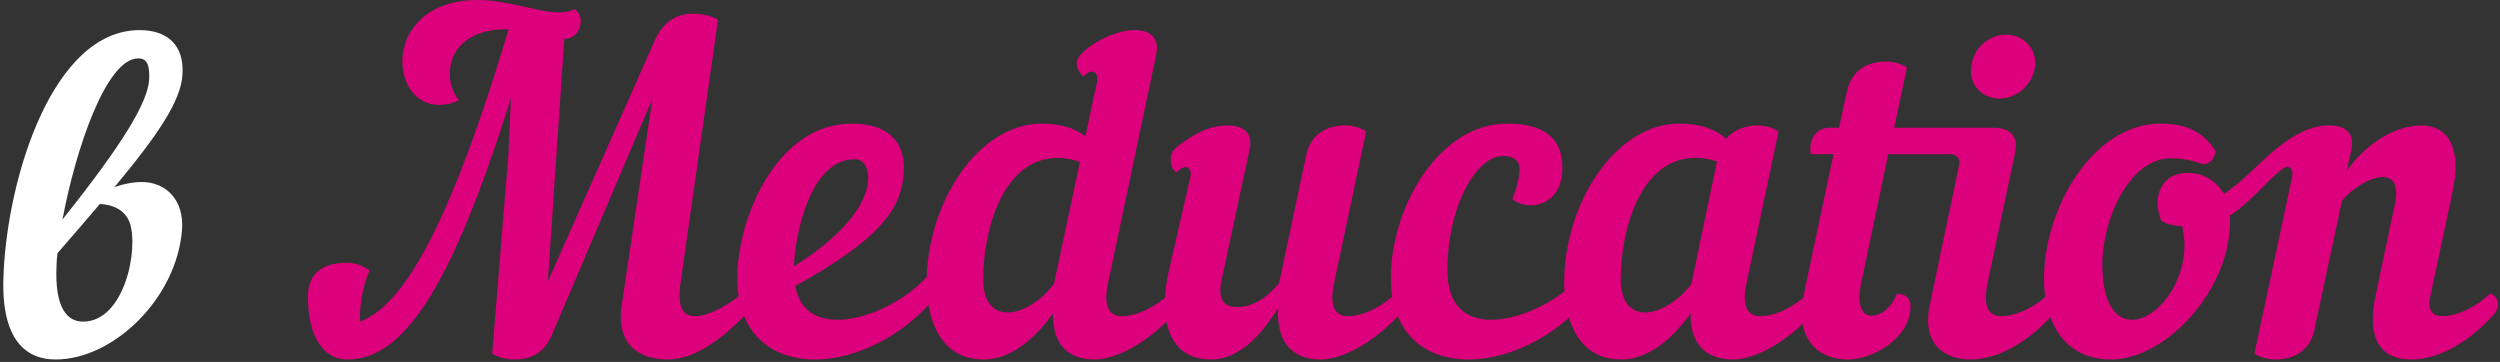
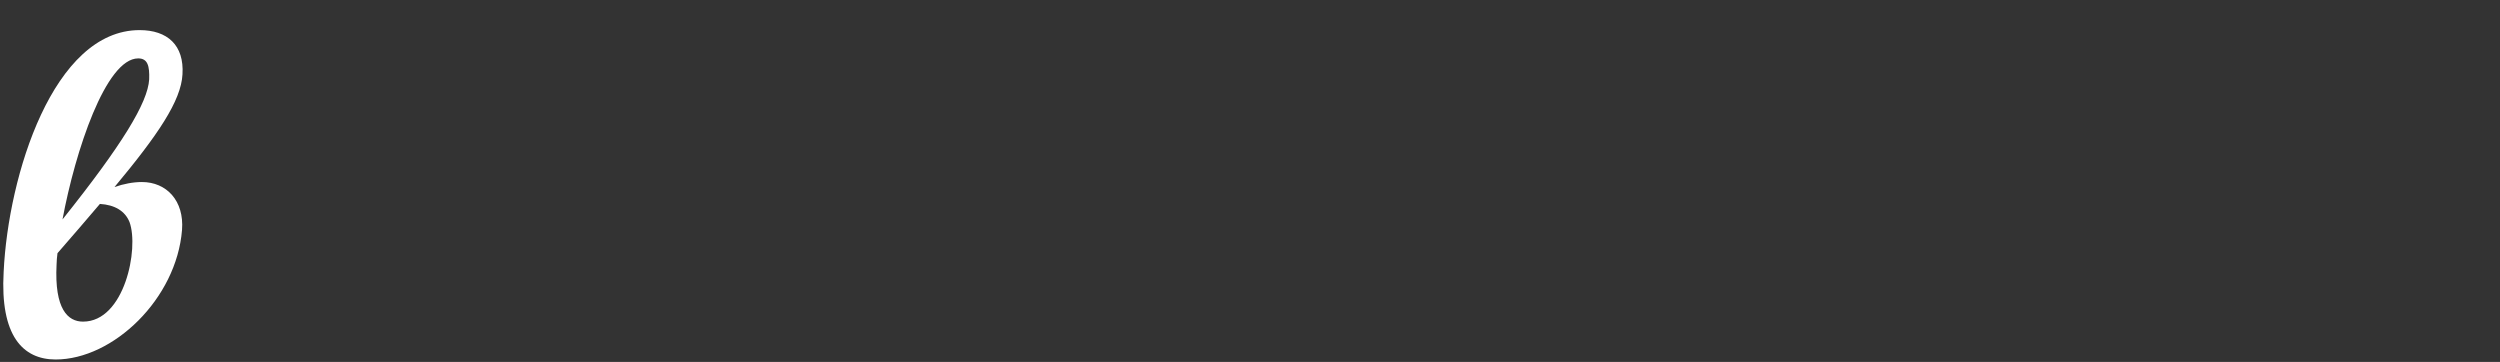
<svg xmlns="http://www.w3.org/2000/svg" width="822" height="119" viewBox="0 0 822 119" fill="none">
  <rect x="0" y="0" width="822" height="119" fill="#333333" stroke="none" />
  <path d="M60 24.45C59.55 33.15 51.9 44.4 37.65 61.5C40.65 60.45 43.8 59.85 46.65 59.85C54.75 59.85 60.6 66 59.85 75.6C58.05 98.25 37.2 118.2 18.3 118.2C7.5 118.2 1.215e-05 110.4 1.2 89.4C2.7 57.6 17.55 9.9 45.9 9.9C55.05 9.9 60.6 14.85 60 24.45ZM42.6 73.05C41.1 69.3 37.65 67.35 32.85 67.05C28.65 72 24 77.4 18.9 83.25C18.75 84.6 18.6 85.8 18.6 87C17.85 101.7 22.35 105.75 27.3 105.75C40.95 105.75 45.75 81.75 42.6 73.05ZM45.45 19.2C34.8 19.2 24.75 49.65 20.55 72.15C40.2 47.55 48.6 33.75 49.05 26.1C49.2 21.75 48.6 19.2 45.45 19.2Z" fill="white" />
-   <path d="M166.488 9.6C152.838 9.6 147.888 17.25 147.888 24.3C147.888 27.6 149.088 30.9 150.888 33C148.638 34.05 146.538 34.5 144.438 34.5C136.788 34.5 132.288 27.75 132.288 20.25C132.288 10.8 139.488 -4.64916e-06 157.188 -4.64916e-06C169.638 -4.64916e-06 182.388 6.6 188.838 3C190.338 3.9 190.938 5.4 190.938 6.9C190.938 9.75 189.138 12.75 185.688 12.75H185.538L180.138 92.55L214.938 14.1C217.638 7.35 222.288 4.5 227.838 4.5C230.538 4.5 234.288 5.25 236.088 6.45L223.788 92.85C222.588 101.7 224.688 103.95 228.738 103.95C233.538 103.95 240.588 99.45 244.038 96.45C245.688 97.2 246.588 98.55 246.588 100.05C246.588 101.1 246.138 102.3 245.238 103.35C236.988 111.9 228.138 118.2 219.438 118.2C211.188 118.2 202.338 114.15 204.438 100.35L214.488 32.55L181.788 109.35C179.088 116.25 174.588 118.2 169.038 118.2C166.338 118.2 163.638 117.45 161.838 116.25L167.238 49.8L167.988 32.25C147.738 96.9 131.988 118.2 114.138 118.2C106.638 118.2 101.238 111 101.238 97.65C101.238 88.95 107.238 86.4 113.988 86.4C116.688 86.4 119.388 87.3 121.488 88.95C118.938 94.8 118.338 100.95 118.338 104.4V105.75C130.188 101.25 145.338 82.8 167.238 9.6H166.488ZM297.171 55.05C297.171 67.8 290.421 78 261.471 94.05C262.971 102.15 268.521 105.15 275.421 105.15C286.221 105.15 300.021 97.5 306.471 88.95C310.371 88.2 311.871 91.35 310.221 94.05C299.871 109.2 282.471 118.2 267.921 118.2C253.821 118.2 242.421 109.8 242.421 91.35C242.421 71.85 255.321 40.65 280.071 40.65C293.721 40.65 297.171 48.3 297.171 55.05ZM281.121 52.35C266.271 52.35 261.471 77.1 261.021 87.6C275.571 78.45 285.471 67.95 285.471 58.2C285.471 54.75 283.671 52.35 281.121 52.35ZM359.877 118.2C352.827 118.2 346.077 114.9 346.227 103.05C339.927 111.9 331.977 118.2 323.427 118.2C307.827 118.2 304.677 102.6 304.677 93C304.677 66.75 321.627 40.65 342.477 40.65C348.627 40.65 353.277 42 356.877 44.85L360.627 27.3C361.527 23.25 358.677 22.35 356.277 25.2C354.177 23.25 354.027 21.75 354.027 20.55C354.027 17.1 364.827 9.9 372.927 9.9C378.327 9.9 381.327 12.45 380.127 18.15L364.377 92.85C362.577 101.25 364.977 103.95 368.877 103.95C374.427 103.95 380.877 100.2 384.627 96.45C386.277 97.2 387.177 98.55 387.177 100.05C387.177 101.1 386.727 102.3 385.827 103.35C378.777 111.3 367.977 118.2 359.877 118.2ZM346.527 93.3V93.45L355.077 53.25C352.527 52.35 350.127 51.9 347.877 51.9C329.727 51.9 323.277 75.6 323.277 91.95C323.277 99.45 326.727 102.75 331.377 102.75C336.177 102.75 342.477 98.85 346.527 93.3ZM384.246 89.4L391.296 58.65C391.896 56.25 391.146 54.9 389.796 54.9C389.046 54.9 388.146 55.5 386.796 56.7C384.846 55.5 383.796 50.85 386.796 48.45C391.896 44.4 397.296 41.25 403.596 41.25C408.996 41.25 412.146 43.8 410.796 49.5L401.646 92.1C400.296 98.25 402.246 100.95 406.746 100.95C411.996 100.95 416.496 97.95 420.546 93.15L429.546 50.7C431.046 43.8 436.746 41.25 442.146 41.25C444.846 41.25 447.396 42 449.196 43.2L438.696 92.85C436.896 101.25 439.296 103.95 443.196 103.95C448.746 103.95 455.196 100.2 458.946 96.45C460.596 97.2 461.496 98.55 461.496 100.05C461.496 101.1 461.046 102.3 460.146 103.35C453.096 111.3 442.296 118.2 434.196 118.2C426.846 118.2 419.496 114.45 420.246 101.25C414.246 111 406.896 118.2 398.346 118.2C381.696 118.2 381.696 100.65 384.246 89.4ZM525.114 94.05C514.764 109.2 497.364 118.2 482.814 118.2C468.714 118.2 457.314 109.8 457.314 91.35C457.314 68.25 473.064 40.65 495.564 40.65C507.714 40.65 513.714 45.45 513.714 55.2C513.714 63.6 508.764 67.5 503.214 67.5C501.264 67.5 498.864 66.9 497.214 65.4C498.864 61.8 499.614 57.75 499.614 55.65C499.614 52.8 497.814 51.3 494.064 51.3C485.664 51.3 475.914 67.35 475.914 88.95C475.914 100.8 482.214 105.15 490.314 105.15C501.114 105.15 514.914 97.5 521.364 88.95C525.264 88.2 526.764 91.35 525.114 94.05ZM552.096 40.65C558.846 40.65 563.796 42.3 567.546 45.6C570.096 42.6 573.996 41.25 577.746 41.25C580.446 41.25 582.996 42 584.796 43.2L574.296 92.85C572.496 101.25 574.896 103.95 578.796 103.95C584.346 103.95 590.796 100.2 594.546 96.45C596.196 97.2 597.096 98.55 597.096 100.05C597.096 101.1 596.646 102.3 595.746 103.35C588.696 111.3 577.896 118.2 569.796 118.2C562.746 118.2 555.696 114.9 555.846 103.05C549.546 111.9 541.596 118.2 533.046 118.2C517.446 118.2 514.296 102.6 514.296 93C514.296 66.75 531.246 40.65 552.096 40.65ZM556.146 93.3L564.546 53.1C561.996 52.2 559.746 51.9 557.496 51.9C539.346 51.9 532.896 75.6 532.896 91.95C532.896 99.45 536.346 102.75 540.996 102.75C545.796 102.75 552.096 98.85 556.146 93.3ZM640.958 50.7H620.858L612.008 92.85C610.358 100.5 612.308 103.8 615.308 103.8C618.008 103.8 621.458 102 623.708 96.6C626.558 96.6 628.208 98.1 628.208 100.65C628.208 111.15 615.908 118.2 607.508 118.2C600.008 118.2 589.508 113.85 593.258 96L602.858 50.7H595.358C594.608 45.9 597.008 42 601.658 42H604.658L607.358 29.7C608.858 22.8 614.558 20.25 619.958 20.25C622.658 20.25 625.208 21 627.008 22.2L622.808 42H655.358C660.758 42 663.758 44.55 662.558 50.25L653.558 92.85C651.758 101.25 654.158 103.95 658.058 103.95C663.608 103.95 670.058 100.2 673.808 96.45C675.458 97.2 676.358 98.55 676.358 100.05C676.358 101.1 675.908 102.3 675.008 103.35C667.958 111.3 657.908 118.2 647.858 118.2C640.358 118.2 631.658 114 634.508 100.35L644.108 54.45C644.708 51.9 643.358 50.7 640.958 50.7ZM648.158 21.9C648.758 16.05 653.708 11.4 659.558 11.4C665.408 11.4 669.758 16.05 669.158 21.9C668.258 27.75 663.308 32.4 657.458 32.4C651.608 32.4 647.258 27.75 648.158 21.9ZM749.006 48.45C751.856 50.85 751.106 54.9 749.006 56.7C745.106 60 739.256 67.05 733.106 70.95C733.256 71.55 733.256 72.15 733.256 72.6C733.256 95.55 712.106 118.2 694.106 118.2C678.656 118.2 672.056 105.75 672.056 91.65C672.056 69 687.806 40.65 710.456 40.65C717.956 40.65 723.956 42.75 728.456 49.5C728.156 52.95 725.606 54.6 723.356 53.7C720.506 52.65 717.356 52.05 713.756 52.05C700.106 52.05 691.256 72.15 691.256 86.85C691.256 100.05 695.756 105.15 701.006 105.15C708.656 105.15 718.256 94.05 718.256 80.55C718.256 78.6 717.956 76.5 717.506 74.4C714.806 74.25 712.256 73.65 710.606 72.6C707.456 64.35 710.756 56.85 719.306 56.85C724.406 56.85 728.756 59.4 731.156 63.75C737.156 60 742.706 53.55 749.006 48.45ZM749.052 56.7C747.102 55.5 746.052 50.85 749.052 48.45C754.152 44.4 759.552 41.25 765.852 41.25C771.252 41.25 774.402 43.8 773.052 49.5L771.552 56.25C777.852 47.25 787.452 41.25 796.152 41.25C804.102 41.25 809.802 47.55 806.352 63.3L799.002 97.8C798.102 102.15 800.052 103.95 803.052 103.95C808.602 103.95 815.052 100.2 818.802 96.45C820.452 97.2 821.352 98.55 821.352 100.05C821.352 101.1 820.902 102.3 820.002 103.35C812.952 111.3 802.902 118.2 792.852 118.2C785.352 118.2 777.402 114.45 781.152 96.9L787.452 67.05C788.802 60.75 786.702 58.2 783.402 58.2C779.352 58.2 773.352 61.95 770.052 66L760.902 108.75C759.402 115.65 753.702 118.2 748.302 118.2C745.602 118.2 743.052 117.45 741.252 116.25L753.552 58.65C754.152 56.25 753.402 54.9 752.052 54.9C751.302 54.9 750.402 55.5 749.052 56.7Z" fill="#DD007C" />
</svg>